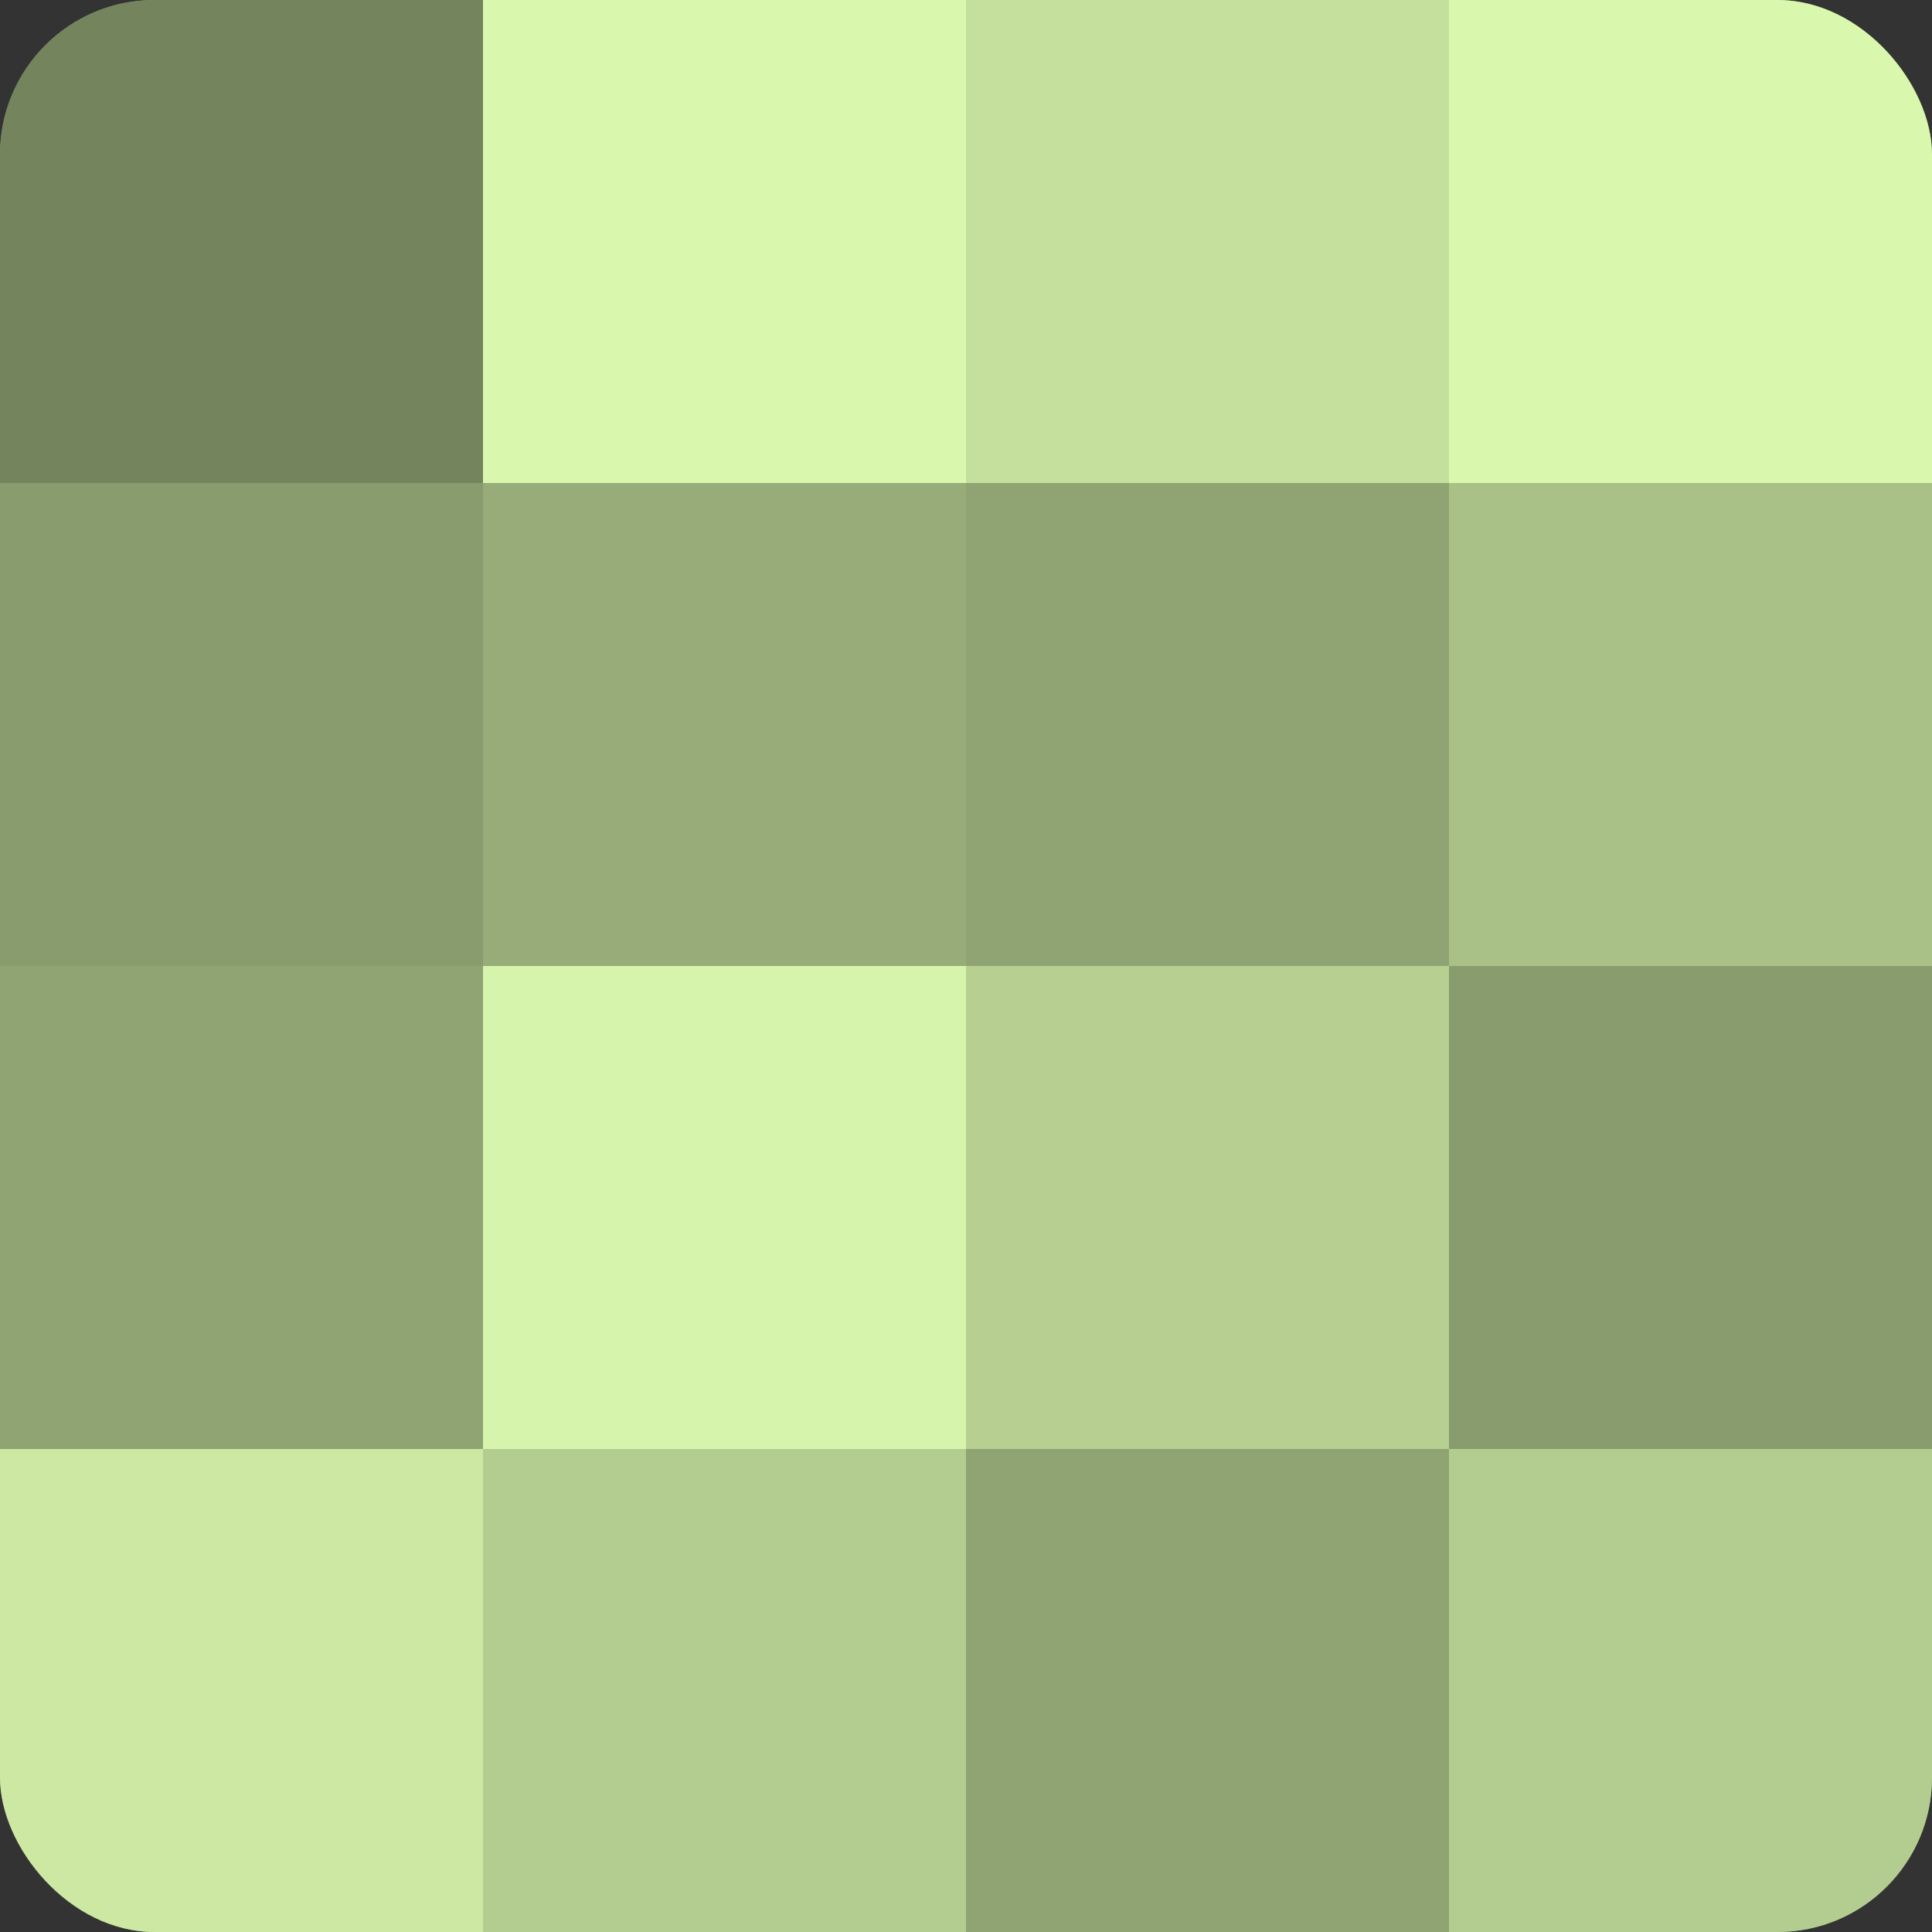
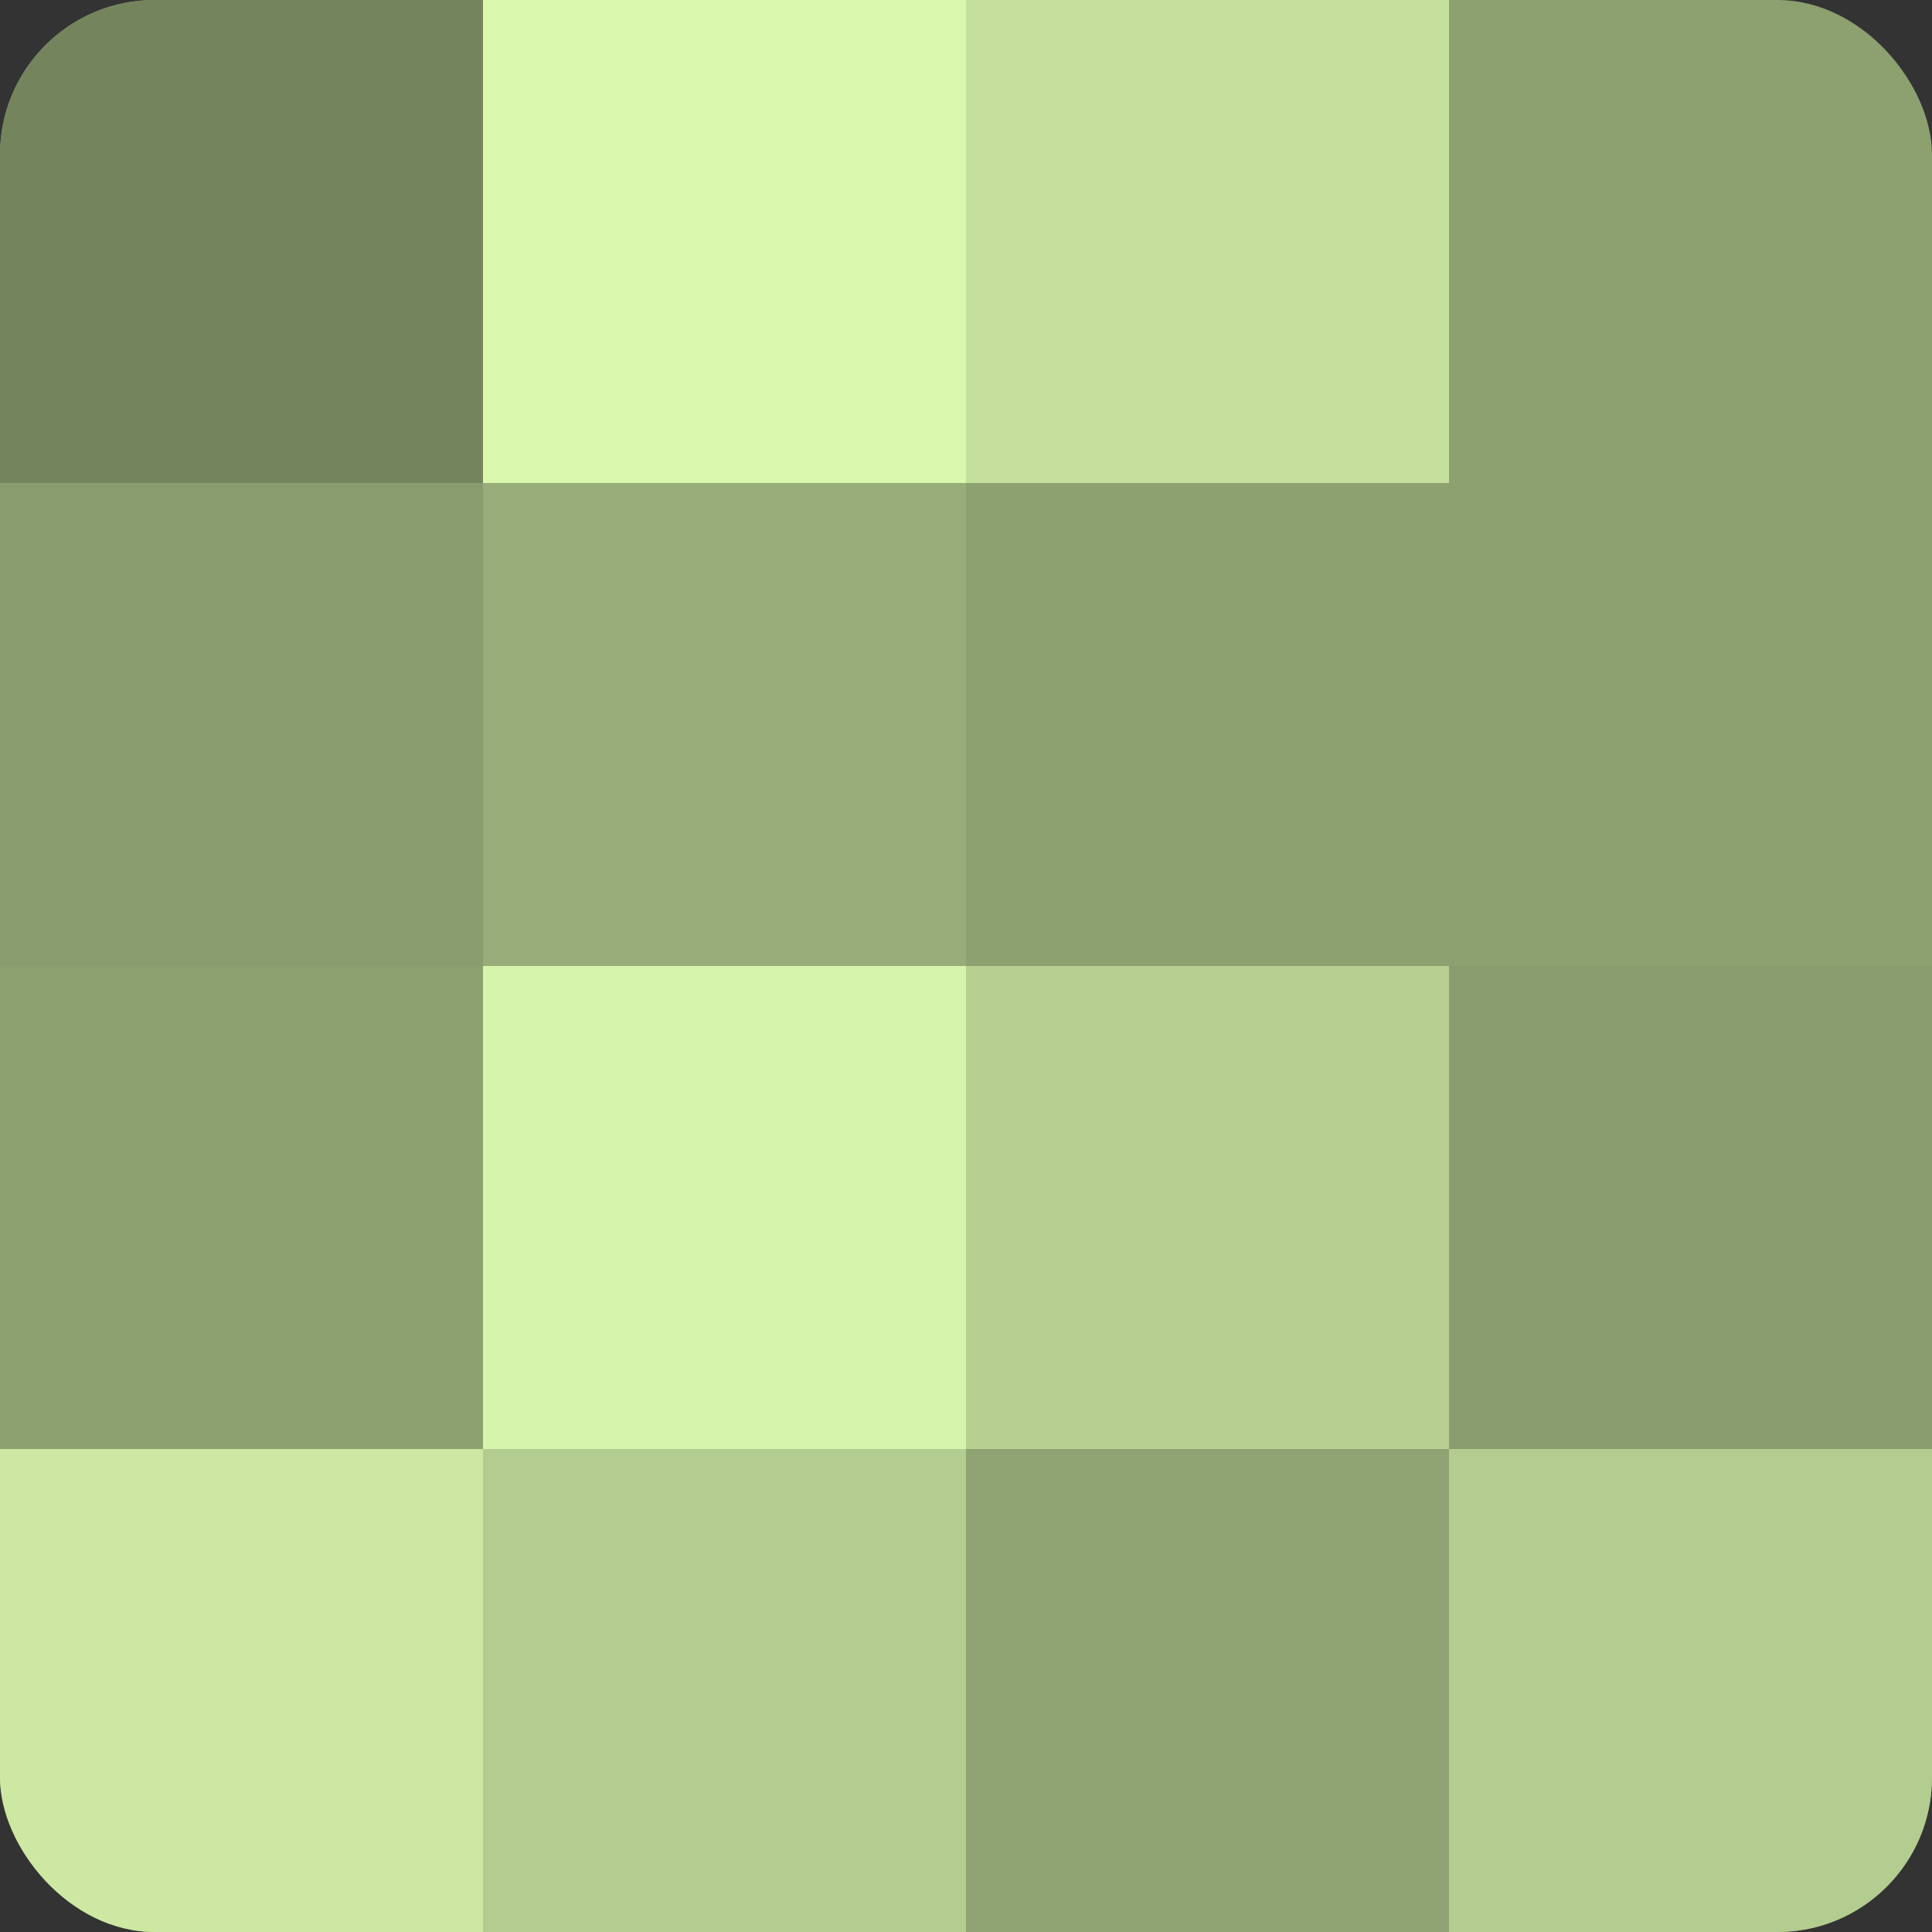
<svg xmlns="http://www.w3.org/2000/svg" width="60" height="60" viewBox="0 0 100 100" preserveAspectRatio="xMidYMid meet">
  <rect x="0" y="0" width="100" height="100" fill="#333333" stroke="none" />
  <defs>
    <clipPath id="c" width="100" height="100">
      <rect width="100" height="100" rx="8" ry="8" />
    </clipPath>
  </defs>
  <g clip-path="url(#c)">
    <rect width="100" height="100" fill="#8da070" />
    <rect width="25" height="25" fill="#74845d" />
    <rect y="25" width="25" height="25" fill="#899c6d" />
-     <rect y="50" width="25" height="25" fill="#90a473" />
    <rect y="75" width="25" height="25" fill="#cce8a2" />
    <rect x="25" width="25" height="25" fill="#daf8ad" />
    <rect x="25" y="25" width="25" height="25" fill="#97ac78" />
    <rect x="25" y="50" width="25" height="25" fill="#d6f4ab" />
    <rect x="25" y="75" width="25" height="25" fill="#b3cc8f" />
    <rect x="50" width="25" height="25" fill="#c5e09d" />
-     <rect x="50" y="25" width="25" height="25" fill="#90a473" />
    <rect x="50" y="50" width="25" height="25" fill="#b7d092" />
    <rect x="50" y="75" width="25" height="25" fill="#90a473" />
-     <rect x="75" width="25" height="25" fill="#daf8ad" />
-     <rect x="75" y="25" width="25" height="25" fill="#a9c086" />
    <rect x="75" y="50" width="25" height="25" fill="#899c6d" />
    <rect x="75" y="75" width="25" height="25" fill="#b3cc8f" />
  </g>
</svg>